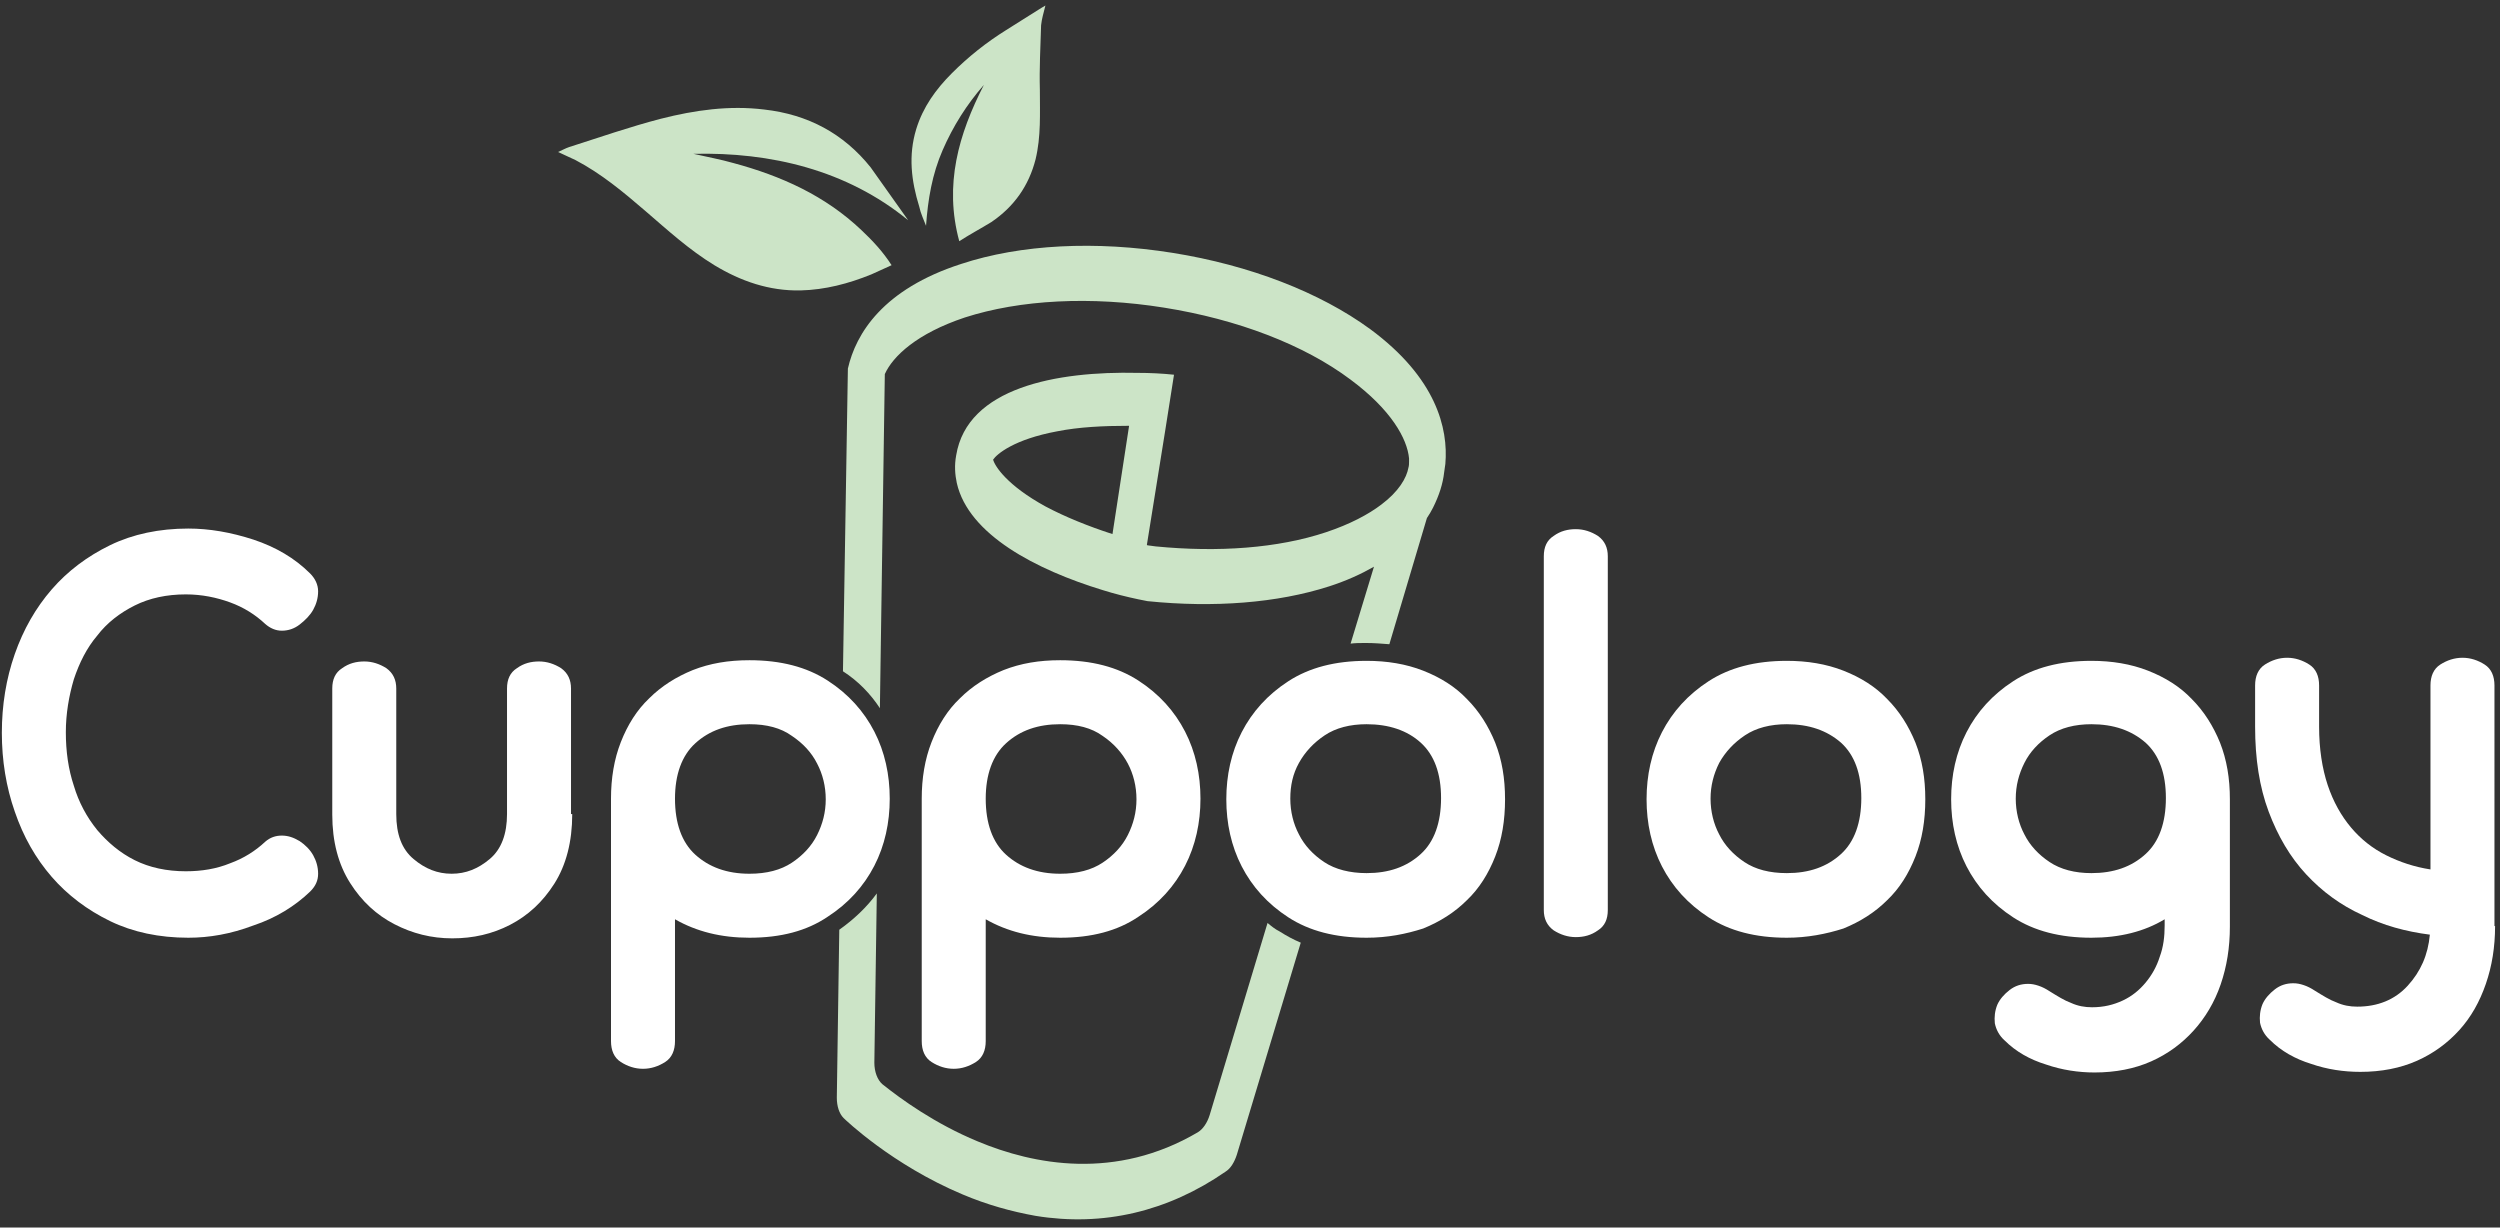
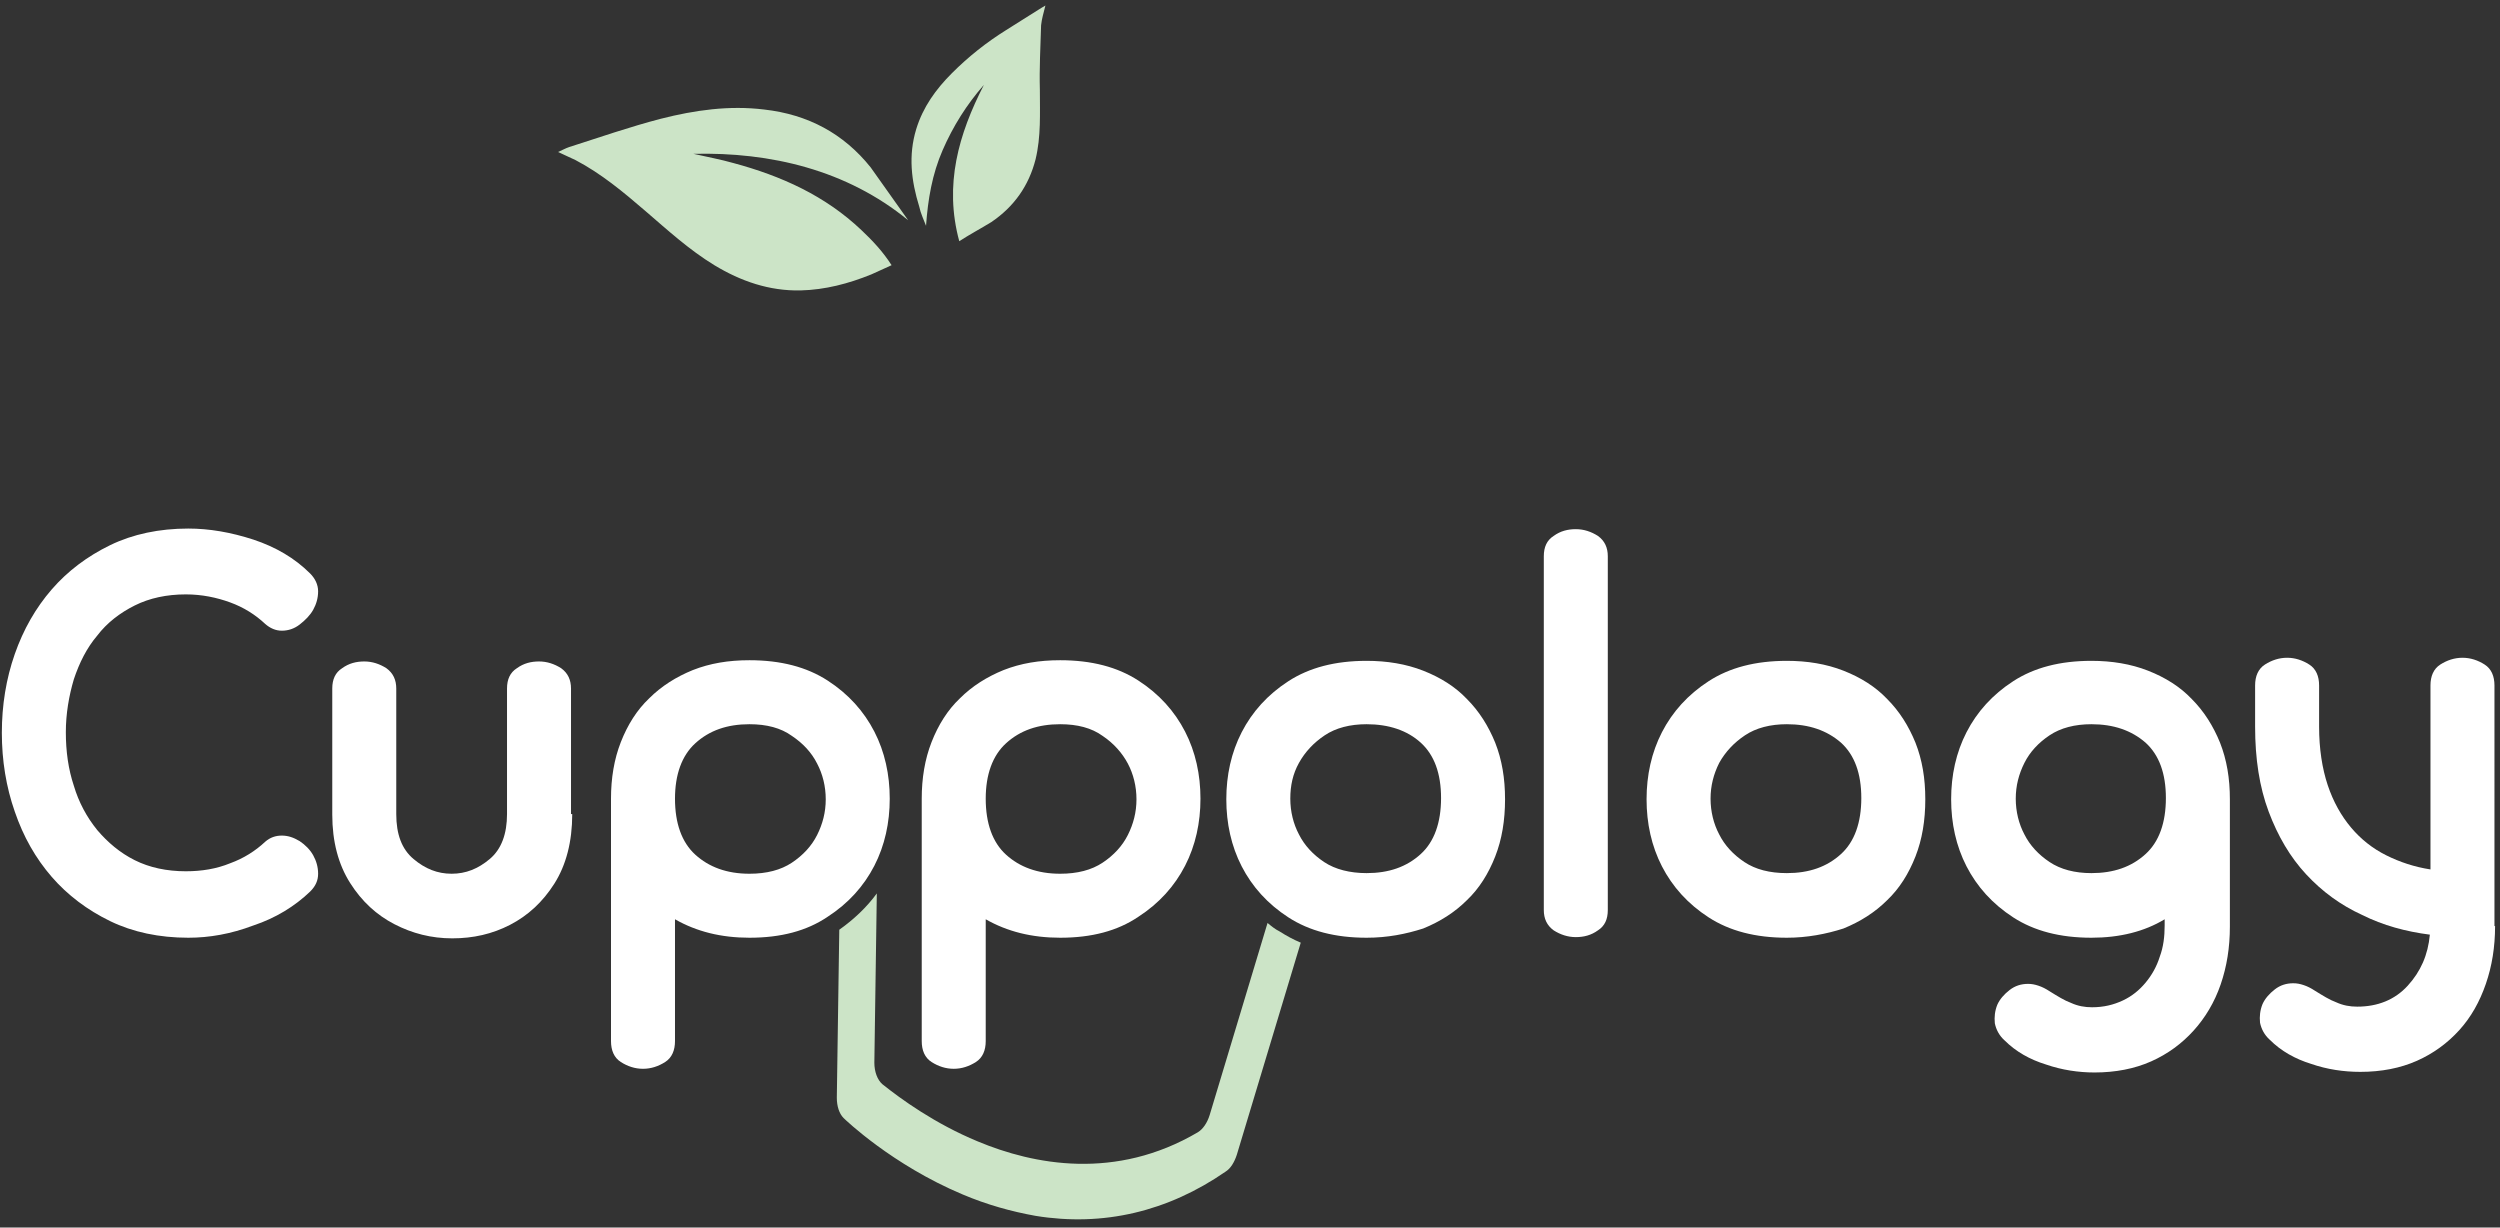
<svg xmlns="http://www.w3.org/2000/svg" version="1.1" id="Layer_1" x="0px" y="0px" viewBox="0 0 406.3 199.5" style="enable-background:new 0 0 406.3 199.5;" xml:space="preserve">
  <rect x="0" y="0" width="406.3" height="199.5" fill="#333333" stroke="none" />
  <style type="text/css">
	.st0{fill:#369142;}
	.st1{fill:none;}
	.st2{fill:#FFFFFF;}
	.st3{fill:#CCE4C7;}
	.st4{fill:#3AAA35;}
</style>
  <g>
    <path class="st1" d="M161.5,74.7c0.3,1.1,2.2,4.2,8.5,7.6c3.1,1.7,6.8,3.2,10.9,4.5l2.8-17.5c-4.2-0.1-8.2,0.2-11.7,0.9   C164.9,71.5,162.1,73.8,161.5,74.7z" />
    <g>
      <path class="st2" d="M30.6,152.4c-4.7,0-9-0.9-12.7-2.7s-6.9-4.2-9.5-7.2s-4.6-6.5-6-10.6c-1.4-4-2.1-8.3-2.1-12.8    c0-4.5,0.7-8.8,2.1-12.8c1.4-4,3.4-7.5,6-10.5c2.6-3,5.8-5.4,9.5-7.2s8-2.7,12.7-2.7c3.4,0,6.9,0.6,10.6,1.8    c3.6,1.2,6.7,3,9.2,5.5c0.8,0.8,1.3,1.8,1.3,2.9c0,1.1-0.3,2.1-0.8,3c-0.5,0.9-1.3,1.7-2.2,2.4c-0.9,0.7-1.9,1-2.9,1    c-1,0-1.9-0.4-2.7-1.1c-1.6-1.5-3.5-2.7-5.7-3.5c-2.2-0.8-4.6-1.3-7.2-1.3c-3.1,0-5.9,0.6-8.3,1.8c-2.4,1.2-4.5,2.8-6.1,4.9    c-1.7,2-2.9,4.4-3.8,7.1c-0.8,2.7-1.3,5.6-1.3,8.6c0,3.1,0.4,6,1.3,8.7c0.8,2.7,2.1,5.1,3.8,7.2c1.7,2,3.7,3.7,6.1,4.9    c2.4,1.2,5.2,1.8,8.3,1.8c2.6,0,5-0.4,7.2-1.3c2.2-0.8,4.1-2,5.7-3.5c0.8-0.7,1.7-1,2.7-1c1,0,1.9,0.3,2.9,0.9    c0.9,0.6,1.7,1.4,2.2,2.3c0.5,0.9,0.8,1.9,0.8,3c0,1.1-0.4,2-1.3,2.9c-2.5,2.4-5.6,4.3-9.2,5.5C37.5,151.8,34,152.4,30.6,152.4z" />
      <path class="st2" d="M93,132.3c0,4.5-1,8.3-2.9,11.3c-1.9,3-4.3,5.2-7.2,6.7c-2.9,1.5-6,2.2-9.4,2.2c-3.4,0-6.5-0.8-9.4-2.3    c-2.9-1.5-5.3-3.7-7.2-6.7c-1.9-3-2.9-6.7-2.9-11.1v-20.5c0-1.5,0.5-2.6,1.6-3.3c1.1-0.8,2.3-1.1,3.6-1.1c1.3,0,2.5,0.4,3.6,1.1    c1.1,0.8,1.6,1.9,1.6,3.3v20.4c0,3.3,0.9,5.7,2.8,7.3c1.9,1.6,3.9,2.4,6.2,2.4c2.3,0,4.3-0.8,6.2-2.4c1.9-1.6,2.8-4.1,2.8-7.3    v-20.4c0-1.5,0.5-2.6,1.6-3.3c1.1-0.8,2.3-1.1,3.6-1.1c1.3,0,2.5,0.4,3.6,1.1c1.1,0.8,1.6,1.9,1.6,3.3V132.3z" />
      <path class="st2" d="M121.8,152.4c-4.6,0-8.6-1-12.1-3v19.8c0,1.5-0.5,2.7-1.6,3.4c-1.1,0.7-2.3,1.1-3.6,1.1    c-1.3,0-2.5-0.4-3.6-1.1c-1.1-0.7-1.6-1.9-1.6-3.4v-39.4c0-3.3,0.5-6.4,1.6-9.2c1.1-2.8,2.6-5.2,4.6-7.1c2-2,4.4-3.5,7.1-4.6    c2.8-1.1,5.8-1.6,9.2-1.6c5.1,0,9.3,1.1,12.7,3.3c3.4,2.2,5.9,5,7.6,8.3c1.7,3.3,2.5,7,2.5,10.9c0,3.9-0.8,7.6-2.5,10.9    c-1.7,3.3-4.2,6.1-7.6,8.3C131.1,151.3,126.9,152.4,121.8,152.4z M121.8,117.7c-3.6,0-6.5,1-8.8,3.1c-2.2,2-3.3,5.1-3.3,9    c0,4,1.1,7.1,3.3,9.1c2.2,2,5.1,3.1,8.8,3.1c2.8,0,5.1-0.6,6.9-1.8c1.8-1.2,3.2-2.7,4.1-4.5c0.9-1.8,1.4-3.7,1.4-5.8    c0-2.1-0.5-4.1-1.4-5.8c-0.9-1.8-2.3-3.3-4.1-4.5C126.9,118.3,124.6,117.7,121.8,117.7z" />
      <path class="st2" d="M172.3,152.4c-4.6,0-8.6-1-12.1-3v19.8c0,1.5-0.5,2.7-1.6,3.4c-1.1,0.7-2.3,1.1-3.6,1.1    c-1.3,0-2.5-0.4-3.6-1.1c-1.1-0.7-1.6-1.9-1.6-3.4v-39.4c0-3.3,0.5-6.4,1.6-9.2c1.1-2.8,2.6-5.2,4.6-7.1c2-2,4.4-3.5,7.1-4.6    c2.8-1.1,5.8-1.6,9.2-1.6c5.1,0,9.3,1.1,12.7,3.3c3.4,2.2,5.9,5,7.6,8.3s2.5,7,2.5,10.9c0,3.9-0.8,7.6-2.5,10.9    c-1.7,3.3-4.2,6.1-7.6,8.3C181.6,151.3,177.4,152.4,172.3,152.4z M172.3,117.7c-3.6,0-6.5,1-8.8,3.1c-2.2,2-3.3,5.1-3.3,9    c0,4,1.1,7.1,3.3,9.1c2.2,2,5.1,3.1,8.8,3.1c2.8,0,5.1-0.6,6.9-1.8c1.8-1.2,3.2-2.7,4.1-4.5c0.9-1.8,1.4-3.7,1.4-5.8    c0-2.1-0.5-4.1-1.4-5.8s-2.3-3.3-4.1-4.5C177.4,118.3,175.1,117.7,172.3,117.7z" />
      <path class="st2" d="M222.1,152.4c-5.1,0-9.3-1.1-12.7-3.3c-3.4-2.2-5.9-5-7.6-8.3c-1.7-3.3-2.5-7-2.5-10.9    c0-3.9,0.8-7.6,2.5-10.9s4.2-6.1,7.6-8.3c3.4-2.2,7.6-3.3,12.7-3.3c3.3,0,6.4,0.5,9.2,1.6c2.8,1.1,5.2,2.6,7.1,4.6    c2,2,3.5,4.4,4.6,7.1c1.1,2.8,1.6,5.8,1.6,9.2c0,3.4-0.5,6.5-1.6,9.3c-1.1,2.8-2.6,5.2-4.6,7.1c-2,2-4.4,3.5-7.1,4.6    C228.5,151.8,225.5,152.4,222.1,152.4z M222.1,117.7c-2.7,0-5,0.6-6.8,1.8c-1.8,1.2-3.2,2.7-4.2,4.5s-1.4,3.7-1.4,5.8    c0,2.1,0.5,4.1,1.4,5.8c0.9,1.8,2.3,3.3,4.1,4.5c1.8,1.2,4.2,1.8,6.9,1.8c3.6,0,6.5-1,8.8-3.1c2.2-2,3.3-5.1,3.3-9.1    c0-4-1.1-7-3.3-9C228.7,118.7,225.7,117.7,222.1,117.7z" />
      <path class="st2" d="M250.9,90.4c0-1.5,0.5-2.6,1.6-3.3c1.1-0.8,2.3-1.1,3.6-1.1c1.3,0,2.5,0.4,3.6,1.1c1.1,0.8,1.6,1.9,1.6,3.3    v57.5c0,1.5-0.5,2.6-1.6,3.3c-1.1,0.8-2.3,1.1-3.6,1.1c-1.3,0-2.5-0.4-3.6-1.1c-1.1-0.8-1.6-1.9-1.6-3.3V90.4z" />
      <path class="st2" d="M290.4,152.4c-5.1,0-9.3-1.1-12.7-3.3c-3.4-2.2-5.9-5-7.6-8.3c-1.7-3.3-2.5-7-2.5-10.9    c0-3.9,0.8-7.6,2.5-10.9c1.7-3.3,4.2-6.1,7.6-8.3c3.4-2.2,7.6-3.3,12.7-3.3c3.3,0,6.4,0.5,9.2,1.6c2.8,1.1,5.2,2.6,7.1,4.6    c2,2,3.5,4.4,4.6,7.1c1.1,2.8,1.6,5.8,1.6,9.2c0,3.4-0.5,6.5-1.6,9.3c-1.1,2.8-2.6,5.2-4.6,7.1c-2,2-4.4,3.5-7.1,4.6    C296.8,151.8,293.7,152.4,290.4,152.4z M290.4,117.7c-2.7,0-5,0.6-6.8,1.8c-1.8,1.2-3.2,2.7-4.2,4.5c-0.9,1.8-1.4,3.7-1.4,5.8    c0,2.1,0.5,4.1,1.4,5.8c0.9,1.8,2.3,3.3,4.1,4.5c1.8,1.2,4.1,1.8,6.9,1.8c3.6,0,6.5-1,8.8-3.1c2.2-2,3.3-5.1,3.3-9.1    c0-4-1.1-7-3.3-9C296.9,118.7,294,117.7,290.4,117.7z" />
      <path class="st2" d="M339.9,152.4c-5.1,0-9.3-1.1-12.7-3.3c-3.4-2.2-5.9-5-7.6-8.3c-1.7-3.3-2.5-7-2.5-10.9    c0-3.9,0.8-7.6,2.5-10.9s4.2-6.1,7.6-8.3c3.4-2.2,7.6-3.3,12.7-3.3c3.3,0,6.4,0.5,9.2,1.6c2.8,1.1,5.2,2.6,7.1,4.6    c2,2,3.5,4.4,4.6,7.1c1.1,2.8,1.6,5.8,1.6,9.2v20.7c0,3.4-0.5,6.5-1.5,9.4c-1,2.9-2.5,5.4-4.4,7.5c-1.9,2.1-4.2,3.8-6.9,5    c-2.7,1.2-5.8,1.8-9.2,1.8c-2.6,0-5.3-0.4-7.9-1.3c-2.6-0.8-4.9-2.1-6.7-3.9c-0.9-0.8-1.4-1.8-1.6-2.8c-0.1-1,0-2,0.4-3    c0.4-0.9,1.1-1.7,2-2.4c0.9-0.7,1.9-1,3-1c0.6,0,1.1,0.1,1.7,0.3c0.6,0.2,1.2,0.5,1.8,0.9c1.3,0.8,2.4,1.5,3.5,1.9    c1.1,0.5,2.2,0.7,3.4,0.7c1.9,0,3.5-0.4,5-1.1c1.5-0.7,2.7-1.7,3.7-2.9c1-1.2,1.8-2.6,2.3-4.2c0.6-1.6,0.8-3.3,0.8-5.1v-1    C348.5,151.4,344.5,152.4,339.9,152.4z M339.9,117.7c-2.7,0-5,0.6-6.8,1.8c-1.8,1.2-3.2,2.7-4.1,4.5c-0.9,1.8-1.4,3.7-1.4,5.8    c0,2.1,0.5,4.1,1.4,5.8c0.9,1.8,2.3,3.3,4.1,4.5c1.8,1.2,4.1,1.8,6.8,1.8c3.6,0,6.5-1,8.8-3.1c2.2-2,3.3-5.1,3.3-9.1    c0-4-1.1-7-3.3-9C346.4,118.7,343.5,117.7,339.9,117.7z" />
      <path class="st2" d="M405.5,150.5c0,3.4-0.5,6.5-1.5,9.4c-1,2.9-2.4,5.4-4.3,7.5c-1.9,2.1-4.2,3.8-6.9,5c-2.7,1.2-5.8,1.8-9.2,1.8    c-2.7,0-5.4-0.4-8-1.3c-2.6-0.8-4.9-2.1-6.7-3.9c-0.9-0.8-1.4-1.8-1.6-2.8c-0.1-1,0-2,0.4-3c0.4-0.9,1.1-1.7,2-2.4    c0.9-0.7,1.9-1,3-1c0.6,0,1.1,0.1,1.7,0.3c0.6,0.2,1.2,0.5,1.8,0.9c1.3,0.8,2.4,1.5,3.5,1.9c1.1,0.5,2.2,0.7,3.4,0.7    c3.3,0,6.1-1.1,8.2-3.4c2.1-2.3,3.3-5,3.6-8.3c-3.9-0.5-7.6-1.5-11-3.2c-3.5-1.6-6.5-3.8-9.1-6.6c-2.6-2.8-4.6-6.2-6.1-10.2    c-1.5-4-2.2-8.6-2.2-13.8v-6.7c0-1.5,0.5-2.7,1.6-3.4c1.1-0.7,2.3-1.1,3.6-1.1c1.3,0,2.5,0.4,3.6,1.1c1.1,0.7,1.6,1.9,1.6,3.4v6.7    c0,3.6,0.5,6.8,1.4,9.5c0.9,2.7,2.2,5,3.8,6.9c1.6,1.9,3.5,3.4,5.7,4.5c2.2,1.1,4.6,1.9,7.2,2.3v-29.9c0-1.5,0.5-2.7,1.6-3.4    c1.1-0.7,2.3-1.1,3.6-1.1c1.3,0,2.5,0.4,3.6,1.1c1.1,0.7,1.6,1.9,1.6,3.4V150.5z" />
    </g>
    <g>
      <path class="st3" d="M206,150l-9.4,31.2c-0.4,1.3-1.1,2.3-1.9,2.8c-13.4,7.9-26.7,5.3-35.8,1.5c-7-2.9-12.5-6.9-15.5-9.3    c-0.8-0.7-1.3-2-1.3-3.5l0.4-27.5c-1.6,2.2-3.7,4.2-6.1,5.9l-0.4,27.3c0,1.4,0.4,2.6,1.1,3.3l0,0c0.3,0.3,7.9,7.6,19.3,12.4    c4,1.7,8,2.8,11.9,3.5c11,1.8,21.5-0.7,30.9-7.2c0.8-0.5,1.4-1.5,1.8-2.7l10.4-34.5c-1.2-0.5-2.3-1.1-3.4-1.8    C207.2,151,206.6,150.5,206,150z" />
-       <path class="st3" d="M143,115.1l0.8-54.3l0,0c1.3-2.9,5.2-6.6,13-9.2c9-2.9,20.5-3.5,32.4-1.6c11.9,1.9,22.7,6,30.3,11.7    c6.6,4.9,9.2,9.6,9.5,12.8c0,0.2,0,0.3,0,0.5c0,0.3,0,0.7-0.1,1c-0.3,1.7-1.6,3.9-4.4,6c-2.1,1.6-5.1,3.2-9,4.5    c-7.8,2.6-17.5,3.3-27.7,2.3c-0.5-0.1-1-0.1-1.4-0.2l0-0.1l3-18.7l1.4-8.9c-1.9-0.2-3.9-0.3-5.9-0.3c-13.2-0.3-27.7,2.4-29.5,13.4    c-0.3,1.6-0.2,3.1,0.1,4.5c1.9,8.4,12.9,14.1,23.7,17.4c1.9,0.6,3.9,1.1,5.8,1.5c0.5,0.1,1,0.2,1.5,0.3    c10.8,1.1,21.1,0.3,29.5-2.4c2.8-0.9,5.2-2,7.3-3.2l-3.8,12.5c0.8-0.1,1.6-0.1,2.5-0.1c1.3,0,2.5,0.1,3.8,0.2l6.1-20.5    c0.4-0.6,0.7-1.1,1-1.7c1-2,1.6-3.9,1.8-5.7c0.1-0.5,0.1-0.9,0.2-1.4c0.5-5.8-1.5-14-12.2-21.9c-8.2-6-19.6-10.4-32.1-12.4    c-12.5-2-24.7-1.4-34.4,1.8c-12.7,4.1-17.1,11.3-18.4,17l-0.8,49.2C139.5,110.7,141.5,112.8,143,115.1z M180.8,86.8    c-4-1.3-7.7-2.8-10.9-4.5c-6.2-3.4-8.2-6.5-8.5-7.6c0.6-0.9,3.4-3.3,10.4-4.6c3.5-0.7,7.5-0.9,11.7-0.9L180.8,86.8z" />
      <g>
        <path class="st3" d="M147.6,35.8c-10-8.2-22.4-11.1-34.9-10.8c2.2,0.5,4.4,0.9,6.5,1.5c7.8,2.1,14.9,5.3,20.8,10.9     c1.8,1.7,3.5,3.5,4.9,5.7c-1.1,0.5-2.2,1-3.3,1.5c-3.7,1.5-7.5,2.5-11.5,2.6c-5.1,0.1-9.7-1.5-14-4.1c-4.1-2.5-7.6-5.7-11.2-8.8     c-3.6-3.1-7.2-6.1-11.4-8.3c-0.9-0.4-1.7-0.8-2.8-1.3c0.7-0.3,1.2-0.6,1.8-0.8c5-1.6,9.9-3.3,14.9-4.6c5.5-1.4,11.1-2.2,16.8-1.5     c7.1,0.8,12.9,3.9,17.3,9.4" />
        <path class="st3" d="M155.9,39.2c-2.5-9.2-0.1-17.4,4-25.4c-2.8,3.2-5,6.7-6.7,10.6c-1.7,3.9-2.4,8-2.7,12.3     c-0.2-0.5-0.4-1-0.6-1.5c-0.2-0.5-0.4-1.1-0.5-1.6c-1.3-4.2-1.8-8.3-0.5-12.6c1.1-3.6,3.2-6.5,5.8-9.1c2.7-2.7,5.6-5,8.8-7     c1.8-1.1,3.6-2.3,5.4-3.4c0.3-0.2,0.5-0.3,1-0.6c-0.3,1.2-0.6,2.2-0.7,3.2c-0.1,3.5-0.3,7-0.2,10.5c0,3.8,0.2,7.6-0.7,11.3     c-1.1,4.3-3.5,7.7-7.2,10.2C159.3,37.2,157.6,38.1,155.9,39.2z" />
      </g>
    </g>
  </g>
</svg>